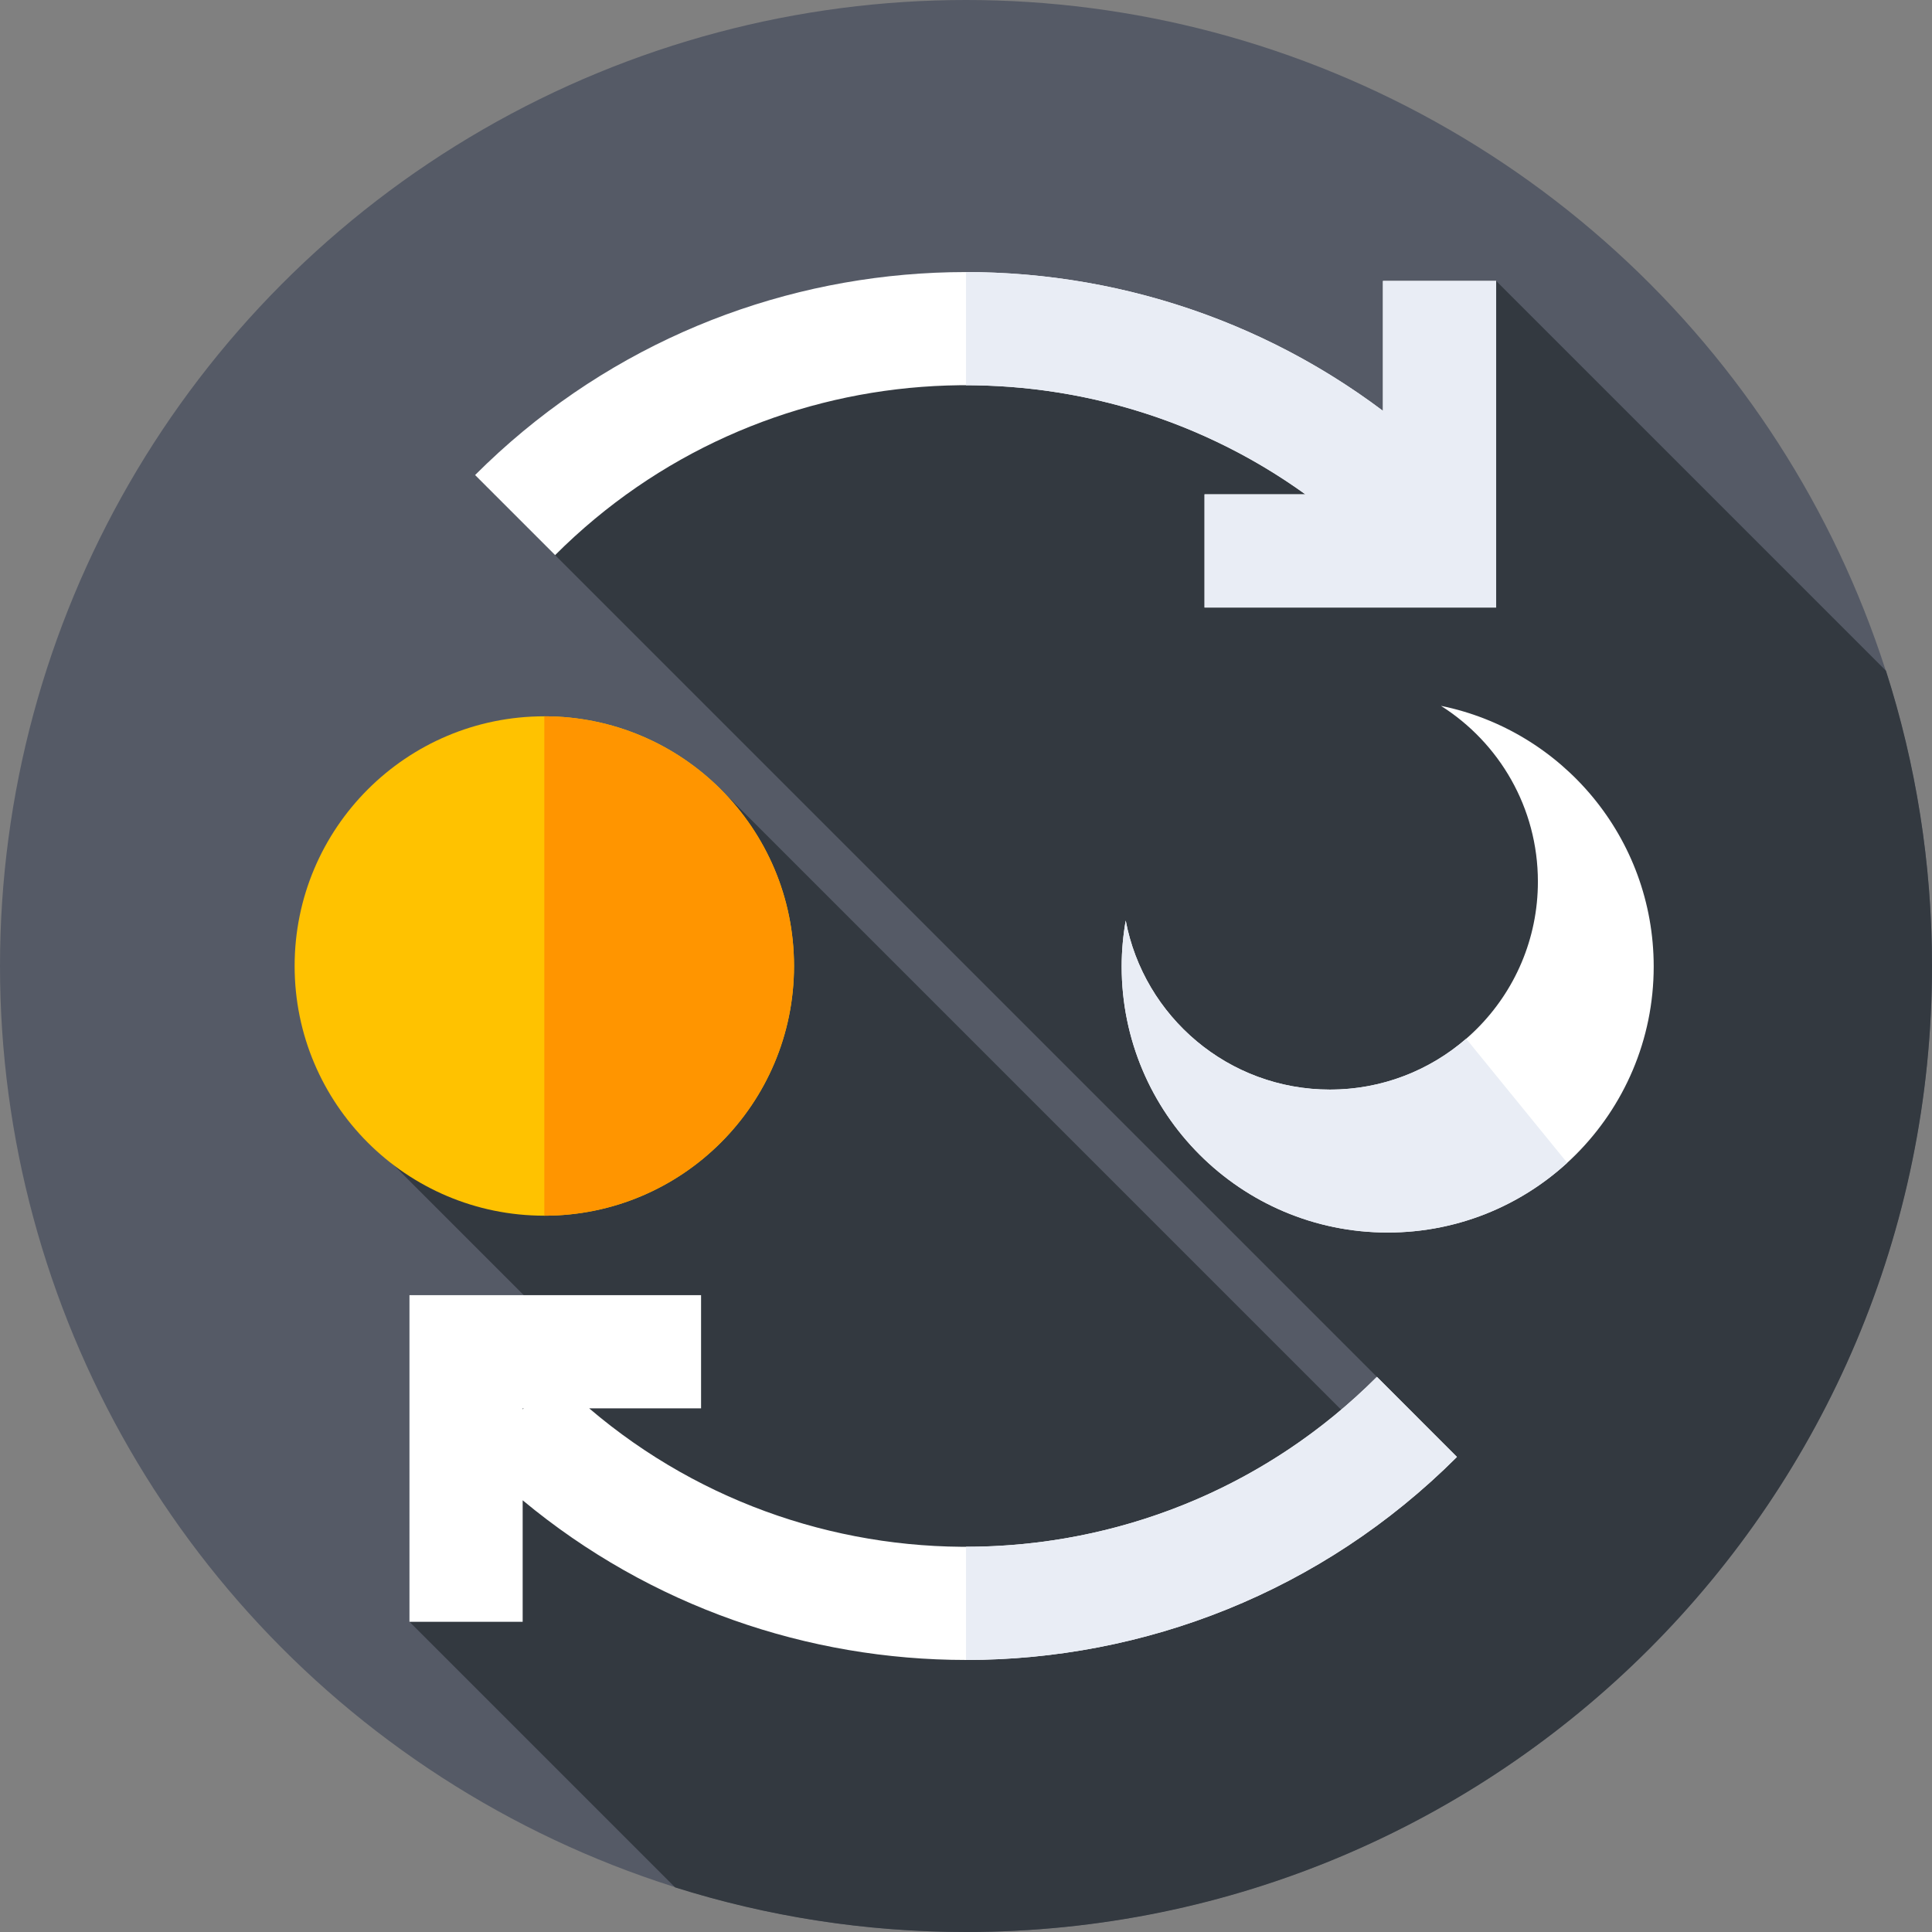
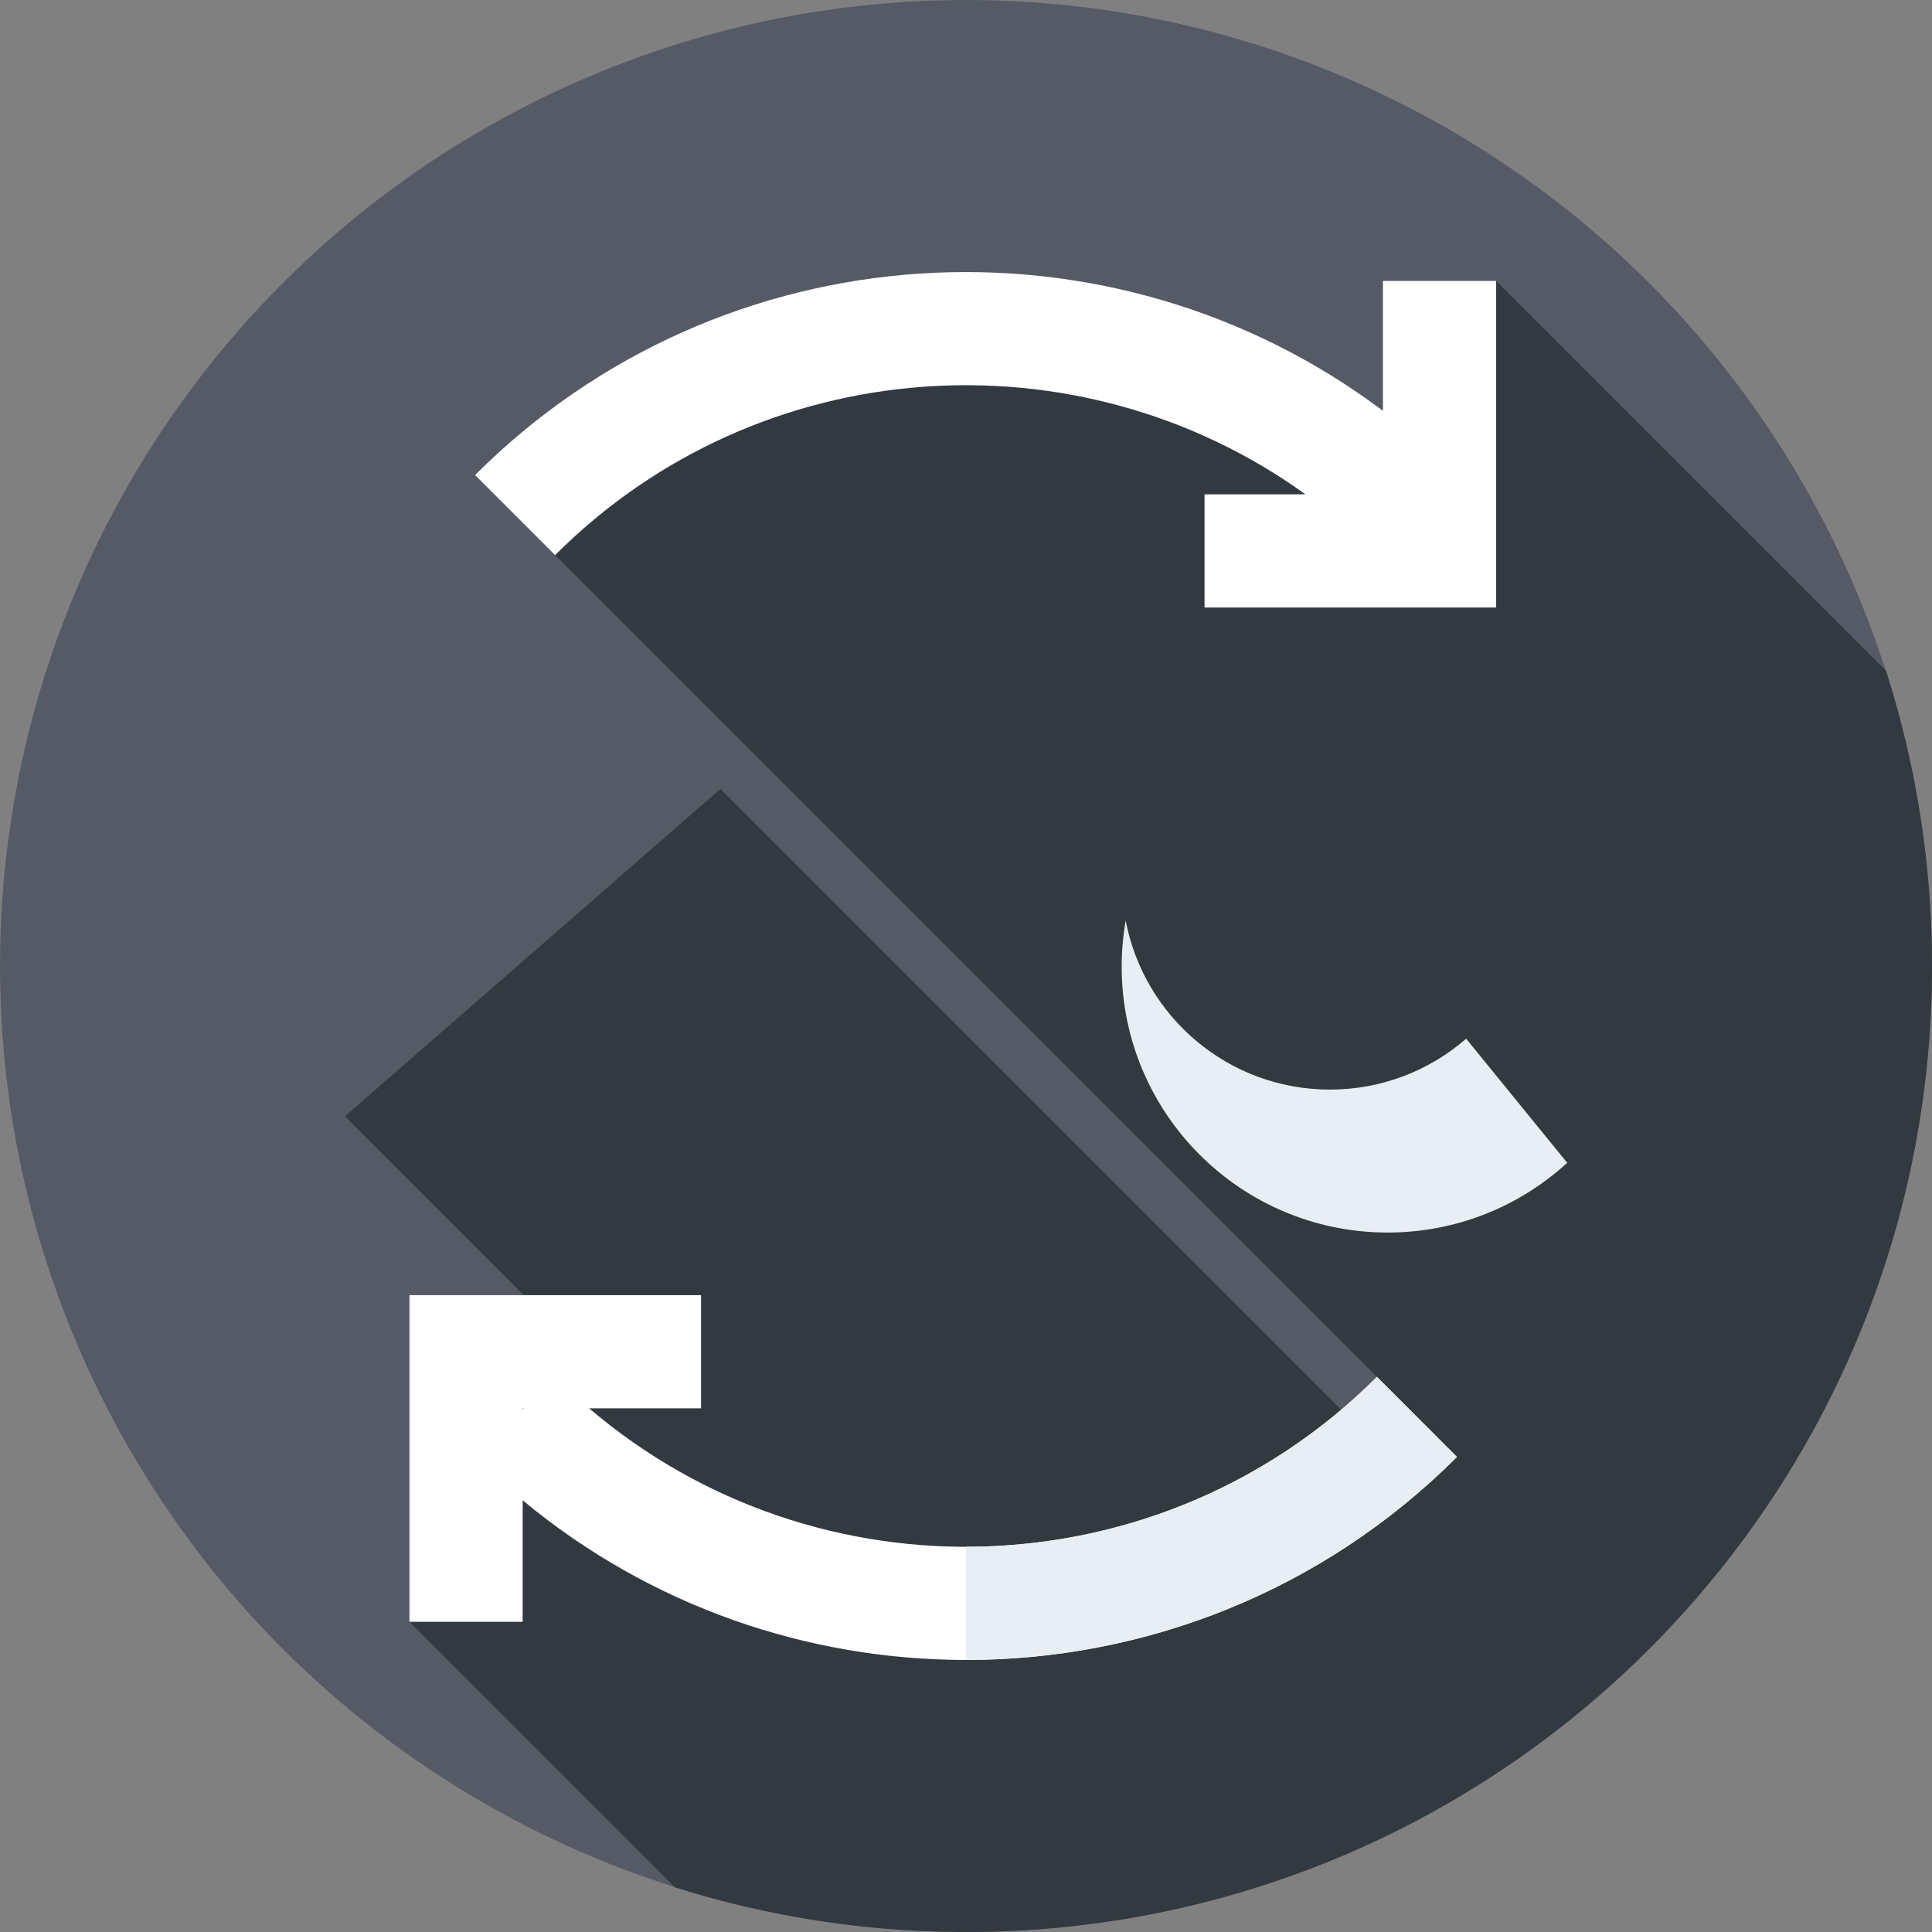
<svg xmlns="http://www.w3.org/2000/svg" version="1.1" id="doilichamduong" x="0px" y="0px" viewBox="0 0 512 512" style="enable-background:new 0 0 512 512;" xml:space="preserve" width="512" height="512">
  <rect x="0" y="0" width="512" height="512" fill="#808080" stroke="none" />
  <circle style="fill:#555A66;" cx="256" cy="256" r="256" />
  <path style="fill:#333940;" d="M367.75,116.551L318.206,101L250,88l-96,28.551l-28.103,9.347L375.7,375.7l-8.911,9.26   L190.916,209.086l-99.504,86.75l57.501,57.501l-40.4,76.45l70.386,70.386C203.232,507.851,229.13,512,256,512   c141.385,0,256-114.615,256-256c0-27.294-4.288-53.583-12.198-78.249L396.496,74.445L367.75,116.551z" />
-   <circle style="fill:#FFC200;" cx="144.25" cy="256" r="66.172" />
-   <path style="fill:#FFFFFF;" d="M381.87,187.058c15.433,9.766,25.688,26.974,25.688,46.587c0,30.435-24.672,55.107-55.106,55.107    c-26.908,0-49.297-19.29-54.128-44.793c-0.69,3.958-1.07,8.023-1.07,12.179c0,38.934,31.562,70.497,70.497,70.497    s70.497-31.563,70.497-70.497C438.247,222.04,414.037,193.598,381.87,187.058z" />
-   <path style="fill:#FF9500;" d="M144.25,189.828c36.546,0,66.172,29.626,66.172,66.172s-29.626,66.172-66.172,66.172V189.828z" />
  <path style="fill:#E9EDF5;" d="M352.451,288.752c-26.908,0-49.298-19.29-54.128-44.792c-0.69,3.958-1.07,8.023-1.07,12.179    c0,38.934,31.562,70.497,70.497,70.497c18.337,0,35.036-7.005,47.575-18.48l-26.78-32.888    C378.875,283.66,366.262,288.752,352.451,288.752z" />
  <path style="fill:#FFFFFF;" d="M366.496,74.445v34.435c-72.026-54.17-175.075-48.507-240.599,17.017l21.213,21.213   C201.187,93.035,285.798,87.671,345.944,131h-26.727v30h77.279V74.445H366.496z" />
  <path style="fill:#FFFFFF;" d="M386.103,386.103L364.89,364.89c-57.118,57.117-148.306,59.895-208.744,8.342h29.645v-30h-77.279   l0.001,86.557h30l0-32.197c33.937,28.203,75.709,42.316,117.488,42.316C303.116,439.907,350.233,421.972,386.103,386.103z    M138.512,373.231h0.257l-0.257,0.257V373.231z" />
-   <path style="fill:#E9EDF5;" d="M366.496,74.445v34.435C333.9,84.365,294.95,72.106,256,72.102v29.992   c31.595,0.003,63.19,9.633,89.944,28.906h-26.727v30h77.279V74.445H366.496z" />
  <path style="fill:#E9EDF5;" d="M364.89,364.89c-30.022,30.021-69.456,45.021-108.89,45.02v29.998   c47.116,0,94.233-17.935,130.103-53.804L364.89,364.89z" />
</svg>